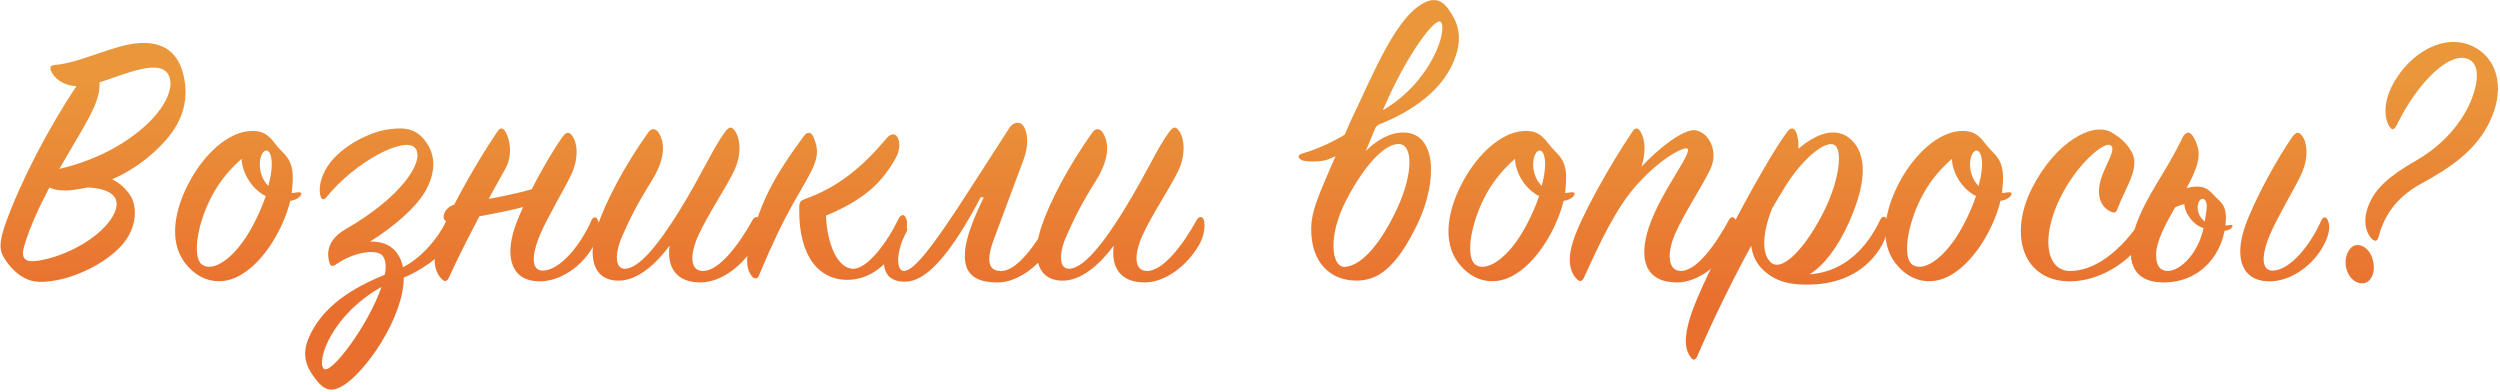
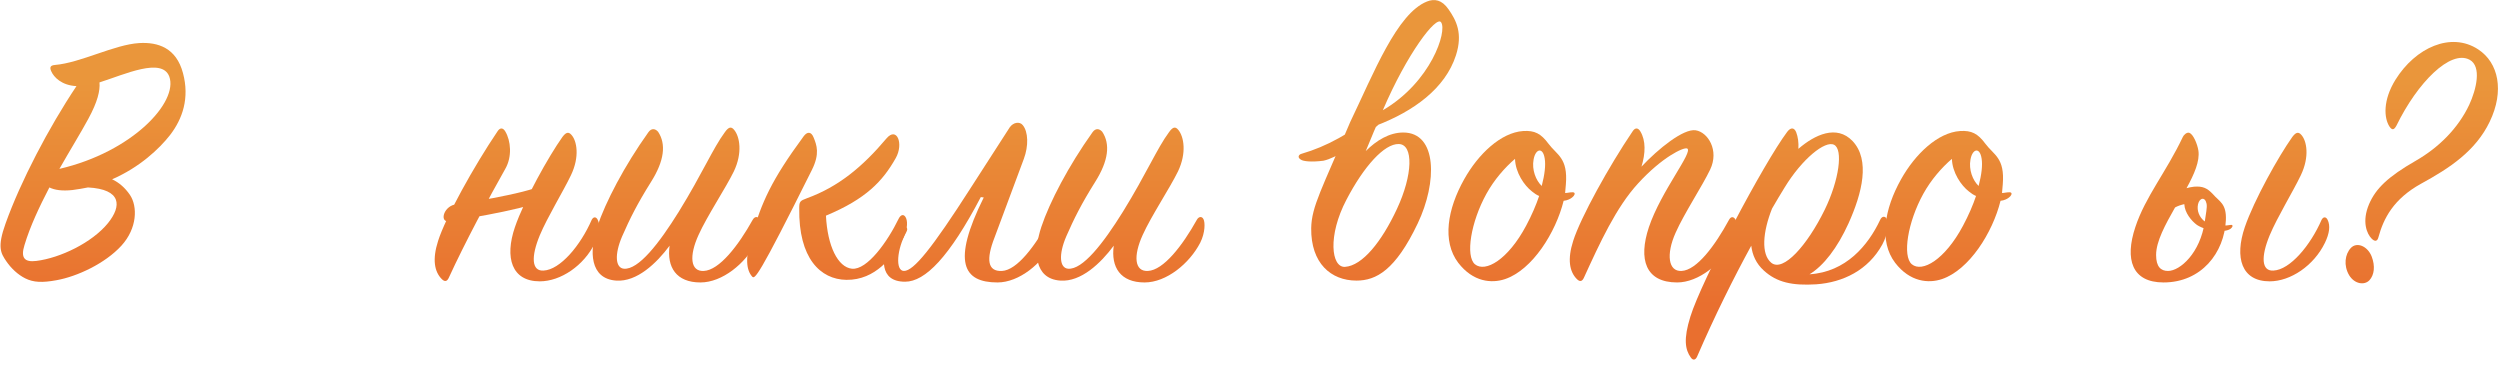
<svg xmlns="http://www.w3.org/2000/svg" width="970" height="152" viewBox="0 0 970 152" fill="none">
  <path d="M29.672 33.415C23.912 33.127 20.888 29.959 19.88 27.655C19.16 26.071 19.592 25.351 21.32 25.207C31.4 24.343 44.36 17.287 54.008 16.711C61.352 16.279 68.408 18.583 71 28.375C73.592 38.023 70.856 46.087 65.96 52.423C61.784 57.751 54.152 64.951 43.496 69.559C46.232 70.855 48.536 72.871 50.408 75.607C53.432 80.071 53.288 88.567 47.096 95.335C40.76 102.247 29.96 107.287 21.896 108.727C16.424 109.735 12.968 109.591 9.8 108.007C6.92 106.567 4.328 104.119 2.456 101.383C0.296 98.215 -1.144 95.911 2.168 86.695C7.928 70.567 18.872 49.543 29.672 33.415ZM23.048 65.527C51.56 58.903 69.272 39.463 65.672 29.671C62.792 22.183 48.536 28.807 38.6 31.975C38.888 35.143 37.88 39.463 34.28 46.087C31.4 51.415 27.224 58.183 23.048 65.527ZM34.136 72.727C32.12 73.159 30.104 73.447 28.088 73.735C24.056 74.167 21.176 73.735 19.16 72.727C15.272 80.215 11.672 87.847 9.512 95.047C7.928 100.087 9.512 101.815 14.12 101.239C23.336 100.087 35.72 94.183 41.912 86.551C47.24 79.927 47.24 73.447 34.136 72.727Z" fill="url(#paint0_linear_1231_35)" />
-   <path d="M116.518 76.039C115.51 77.191 114.07 77.767 112.63 77.911C109.606 90.151 100.534 104.695 89.878 108.295C84.694 110.023 77.494 109.447 71.734 101.959C65.398 93.607 67.558 81.079 74.038 69.559C79.51 59.767 88.294 51.415 96.934 50.839C101.398 50.551 103.846 51.847 106.726 55.735C110.038 60.199 114.358 61.207 113.494 71.575C113.35 72.727 113.35 73.735 113.206 74.887C114.07 74.887 114.934 74.599 116.086 74.599C117.094 74.599 117.094 75.319 116.518 76.039ZM104.134 72.151C105.286 67.687 105.718 64.087 105.286 61.495C104.566 56.887 101.686 57.751 100.966 61.927C100.246 65.815 101.83 69.991 104.134 72.151ZM103.126 76.039C102.118 75.607 101.254 75.031 100.39 74.311C97.366 72.007 93.91 66.967 93.766 61.639C89.878 64.951 85.702 69.703 82.678 75.175C76.63 86.119 74.47 99.367 78.214 102.535C82.246 105.847 91.03 100.807 98.086 87.559C100.246 83.527 101.974 79.495 103.126 76.039Z" fill="url(#paint1_linear_1231_35)" />
-   <path d="M149.311 106.567C149.887 103.543 149.743 100.951 148.447 99.223C146.431 96.631 137.647 97.495 130.447 102.535C129.439 103.255 128.431 103.543 127.999 102.391C125.839 96.199 129.151 91.735 134.191 88.855C155.791 76.471 165.007 62.359 161.119 57.463C157.231 52.567 137.647 62.791 126.559 76.615C125.695 77.767 124.687 77.335 124.399 76.183C123.247 72.439 124.975 65.815 130.303 60.631C136.063 55.015 144.271 50.983 151.183 50.119C157.663 49.255 161.839 50.119 165.439 55.303C168.895 60.199 169.327 66.823 164.863 74.455C161.119 80.791 152.911 87.847 143.551 93.751C147.007 93.607 150.319 94.471 152.623 96.631C154.639 98.503 155.791 100.951 156.367 103.687C162.991 100.231 169.039 93.895 173.647 85.111C174.223 83.959 175.663 83.815 176.239 85.111C176.815 86.263 176.239 90.295 174.223 94.039C170.911 100.231 162.703 105.127 156.655 107.719C156.655 123.127 141.679 144.871 132.607 149.911C129.727 151.495 126.703 152.359 123.103 147.895C120.079 144.151 116.335 139.111 119.791 131.047C125.119 118.663 137.071 111.607 149.311 106.567ZM148.015 111.319C128.863 122.119 122.815 139.687 125.551 142.999C128.143 146.023 143.119 125.863 148.015 111.319Z" fill="url(#paint2_linear_1231_35)" />
  <path d="M196.045 65.527C189.853 76.471 180.349 94.183 174.157 107.719C173.581 109.015 172.717 109.591 171.421 108.295C168.541 105.415 167.677 100.663 169.981 93.463C172.861 84.391 183.949 64.375 193.021 50.983C194.029 49.399 195.181 49.543 196.045 50.983C198.205 54.583 198.781 60.775 196.045 65.527ZM211.021 71.575L209.869 78.055C202.381 81.655 174.589 85.831 174.589 85.831C170.413 86.695 171.853 80.359 176.461 79.351C176.461 79.351 204.397 75.319 211.021 71.575ZM209.437 109.159C198.493 109.159 195.757 99.943 199.789 88.135C203.389 77.623 212.893 60.631 218.221 53.143C219.517 51.415 220.525 50.983 221.677 52.279C223.837 54.583 224.989 60.775 221.533 67.975C218.509 74.311 212.461 84.103 209.437 91.303C205.981 99.655 206.269 105.271 210.877 104.983C217.357 104.695 225.277 95.191 229.597 85.255C230.317 83.959 231.325 84.103 231.901 85.255C233.053 87.559 232.621 90.583 230.893 94.183C226.573 103.111 217.501 109.159 209.437 109.159Z" fill="url(#paint3_linear_1231_35)" />
  <path d="M259.806 95.335C254.766 102.103 247.134 109.447 239.07 108.871C228.846 108.151 228.558 97.495 231.726 87.991C234.894 78.487 242.238 64.375 251.598 51.271C252.75 49.687 254.19 49.831 255.342 51.127C258.51 55.879 257.79 62.359 252.606 70.567C247.278 79.063 244.398 84.823 241.374 91.735C238.35 98.791 238.782 103.975 242.094 104.263C247.71 104.695 255.63 94.615 263.406 82.087C272.478 67.399 276.654 57.463 281.262 51.271C282.702 49.255 283.71 48.967 284.862 50.407C287.022 52.999 288.174 59.335 284.718 66.535C281.55 73.015 274.35 83.815 271.038 91.159C267.294 99.367 267.87 105.415 273.054 105.127C279.102 104.839 286.446 95.335 292.062 85.255C292.782 83.959 294.078 83.815 294.654 85.111C295.23 86.263 295.374 90.151 293.358 94.183C289.182 102.247 280.254 109.591 271.758 109.591C262.398 109.591 258.654 103.687 259.806 95.335Z" fill="url(#paint4_linear_1231_35)" />
-   <path d="M313.129 76.903C325.369 72.439 334.729 64.663 343.945 53.719C347.977 48.967 350.713 55.735 347.545 61.351C342.505 70.279 336.025 77.191 320.473 83.671C321.049 95.479 325.081 103.687 330.553 104.263C336.457 104.839 344.377 93.751 348.697 84.823C349.561 83.095 350.857 82.951 351.577 84.679C352.297 86.407 352.009 89.863 349.849 93.463C346.393 99.511 339.769 108.727 328.393 108.583C318.313 108.439 309.817 100.231 310.105 80.791C310.105 78.199 310.393 77.911 313.129 76.903ZM315.721 53.431C316.873 56.311 318.169 59.623 315.001 65.959C309.673 76.615 305.497 80.503 294.409 106.999C293.977 108.151 292.825 108.439 291.817 107.287C289.657 104.839 288.937 100.231 291.673 91.447C295.705 78.343 299.017 70.279 311.833 52.855C313.129 51.127 314.713 50.839 315.721 53.431Z" fill="url(#paint5_linear_1231_35)" />
+   <path d="M313.129 76.903C325.369 72.439 334.729 64.663 343.945 53.719C347.977 48.967 350.713 55.735 347.545 61.351C342.505 70.279 336.025 77.191 320.473 83.671C321.049 95.479 325.081 103.687 330.553 104.263C336.457 104.839 344.377 93.751 348.697 84.823C349.561 83.095 350.857 82.951 351.577 84.679C352.297 86.407 352.009 89.863 349.849 93.463C346.393 99.511 339.769 108.727 328.393 108.583C318.313 108.439 309.817 100.231 310.105 80.791C310.105 78.199 310.393 77.911 313.129 76.903ZM315.721 53.431C316.873 56.311 318.169 59.623 315.001 65.959C293.977 108.151 292.825 108.439 291.817 107.287C289.657 104.839 288.937 100.231 291.673 91.447C295.705 78.343 299.017 70.279 311.833 52.855C313.129 51.127 314.713 50.839 315.721 53.431Z" fill="url(#paint5_linear_1231_35)" />
  <path d="M388.756 105.127C394.66 104.839 401.716 95.335 407.188 85.255C407.908 83.959 408.916 83.959 409.636 85.111C410.644 86.695 410.356 90.007 408.34 94.183C404.452 102.247 395.38 109.591 387.028 109.591C373.78 109.591 369.172 101.815 381.7 76.615L380.548 76.471C368.308 99.799 358.948 109.303 351.172 109.303C340.948 109.303 342.1 99.799 344.836 92.743C346.564 88.135 353.764 86.263 351.604 90.151C348.004 96.631 347.284 105.127 350.74 105.127C354.484 105.127 361.54 96.487 376.66 72.871L391.78 49.399C393.22 47.383 395.668 47.095 396.82 48.535C398.98 51.127 399.124 56.599 397.252 61.639L385.876 92.167C382.564 100.663 383.14 105.415 388.756 105.127Z" fill="url(#paint6_linear_1231_35)" />
  <path d="M432.134 95.335C427.094 102.103 419.462 109.447 411.398 108.871C401.174 108.151 400.886 97.495 404.054 87.991C407.222 78.487 414.566 64.375 423.926 51.271C425.078 49.687 426.518 49.831 427.67 51.127C430.838 55.879 430.118 62.359 424.934 70.567C419.606 79.063 416.726 84.823 413.702 91.735C410.678 98.791 411.11 103.975 414.422 104.263C420.038 104.695 427.958 94.615 435.734 82.087C444.806 67.399 448.982 57.463 453.59 51.271C455.03 49.255 456.038 48.967 457.19 50.407C459.35 52.999 460.502 59.335 457.046 66.535C453.878 73.015 446.678 83.815 443.366 91.159C439.622 99.367 440.198 105.415 445.382 105.127C451.43 104.839 458.774 95.335 464.39 85.255C465.11 83.959 466.406 83.815 466.982 85.111C467.558 86.263 467.702 90.151 465.686 94.183C461.51 102.247 452.582 109.591 444.086 109.591C434.726 109.591 430.982 103.687 432.134 95.335Z" fill="url(#paint7_linear_1231_35)" />
  <path d="M508.745 88.567C508.889 80.071 512.921 73.303 523.865 47.383C532.937 28.519 542.009 5.191 553.673 0.583C556.553 -0.569 559.433 -0.137 562.025 3.607C565.049 7.927 567.641 12.967 564.905 21.463C560.729 34.423 548.345 43.207 534.089 48.679C532.649 51.847 531.353 55.303 529.913 58.615C534.089 54.439 539.129 51.415 544.457 51.415C557.705 51.415 557.705 70.711 550.073 86.695C541.433 104.839 533.945 108.871 526.313 108.871C516.377 108.871 508.601 102.103 508.745 88.567ZM522.425 77.479C515.081 91.447 516.521 103.831 521.849 103.543C528.617 103.111 536.105 93.751 542.009 81.079C548.201 67.831 548.489 56.023 542.729 55.879C537.113 55.735 529.193 64.519 522.425 77.479ZM536.537 42.775C555.257 31.831 561.593 12.103 559.145 8.647C557.273 5.911 545.897 20.887 536.537 42.775ZM540.857 42.631C541.001 42.631 523.865 60.055 513.497 62.359C509.033 62.935 505.721 62.647 504.713 61.927C503.273 61.063 503.849 59.911 505.145 59.623C514.505 56.887 524.153 51.847 534.521 42.919C534.809 42.919 540.713 42.487 540.857 42.631Z" fill="url(#paint8_linear_1231_35)" />
  <path d="M610.579 76.039C609.571 77.191 608.131 77.767 606.691 77.911C603.667 90.151 594.595 104.695 583.939 108.295C578.755 110.023 571.555 109.447 565.795 101.959C559.459 93.607 561.619 81.079 568.099 69.559C573.571 59.767 582.355 51.415 590.995 50.839C595.459 50.551 597.907 51.847 600.787 55.735C604.099 60.199 608.419 61.207 607.555 71.575C607.411 72.727 607.411 73.735 607.267 74.887C608.131 74.887 608.995 74.599 610.147 74.599C611.155 74.599 611.155 75.319 610.579 76.039ZM598.195 72.151C599.347 67.687 599.779 64.087 599.347 61.495C598.627 56.887 595.747 57.751 595.027 61.927C594.307 65.815 595.891 69.991 598.195 72.151ZM597.187 76.039C596.179 75.607 595.315 75.031 594.451 74.311C591.427 72.007 587.971 66.967 587.827 61.639C583.939 64.951 579.763 69.703 576.739 75.175C570.691 86.119 568.531 99.367 572.275 102.535C576.307 105.847 585.091 100.807 592.147 87.559C594.307 83.527 596.035 79.495 597.187 76.039Z" fill="url(#paint9_linear_1231_35)" />
  <path d="M636.892 64.663C643.372 57.751 653.164 49.831 657.916 50.551C662.668 51.271 667.132 58.327 663.532 65.815C660.508 72.151 653.452 82.807 650.14 90.295C646.396 98.647 647.26 105.415 652.444 105.127C658.348 104.839 665.404 95.335 670.876 85.255C671.596 83.959 672.604 83.959 673.324 85.111C674.332 86.695 674.044 90.007 672.028 94.183C668.14 102.247 659.068 109.591 650.716 109.591C638.476 109.591 635.596 100.663 639.772 88.135C644.524 74.023 657.196 58.759 654.604 57.607C653.164 57.031 644.812 61.063 635.596 71.143C627.1 80.359 620.764 94.183 614.572 107.719C613.996 109.015 613.132 109.591 611.836 108.295C608.956 105.415 608.092 100.663 610.396 93.463C613.276 84.391 624.364 64.375 633.436 50.983C634.444 49.399 635.596 49.543 636.46 50.983C638.62 54.583 638.476 59.479 636.892 64.663Z" fill="url(#paint10_linear_1231_35)" />
  <path d="M702.093 106.423C716.205 105.559 724.845 95.191 729.453 85.399C730.317 83.383 731.901 83.959 732.189 85.399C732.477 86.695 732.765 90.439 730.317 94.903C724.845 104.839 715.053 109.591 704.685 110.311C695.469 110.887 689.421 109.591 684.381 104.983C681.357 102.247 679.917 98.935 679.485 95.335C672.717 107.719 665.373 122.407 658.461 138.391C657.885 139.687 656.877 139.975 656.013 138.679C653.853 135.655 653.133 131.623 655.869 122.839C660.189 108.871 684.381 63.223 693.453 51.127C694.893 49.255 696.189 49.543 696.909 51.271C697.629 53.143 697.917 55.303 697.773 57.751C704.109 52.279 712.605 48.247 718.797 54.727C725.709 62.071 722.541 74.887 717.213 86.695C712.893 96.199 707.565 103.111 702.093 106.423ZM687.549 80.935C683.949 90.007 683.229 98.647 687.261 101.959C691.869 105.703 701.229 95.191 707.997 81.367C713.613 69.847 715.197 57.895 711.597 56.167C708.141 54.439 699.213 61.639 692.445 72.727C690.861 75.319 689.277 77.911 687.549 80.935Z" fill="url(#paint11_linear_1231_35)" />
  <path d="M780.094 76.039C779.086 77.191 777.646 77.767 776.206 77.911C773.182 90.151 764.11 104.695 753.454 108.295C748.27 110.023 741.07 109.447 735.31 101.959C728.974 93.607 731.134 81.079 737.614 69.559C743.086 59.767 751.87 51.415 760.51 50.839C764.974 50.551 767.422 51.847 770.302 55.735C773.614 60.199 777.934 61.207 777.07 71.575C776.926 72.727 776.926 73.735 776.782 74.887C777.646 74.887 778.51 74.599 779.662 74.599C780.67 74.599 780.67 75.319 780.094 76.039ZM767.71 72.151C768.862 67.687 769.294 64.087 768.862 61.495C768.142 56.887 765.262 57.751 764.542 61.927C763.822 65.815 765.406 69.991 767.71 72.151ZM766.702 76.039C765.694 75.607 764.83 75.031 763.966 74.311C760.942 72.007 757.486 66.967 757.342 61.639C753.454 64.951 749.278 69.703 746.254 75.175C740.206 86.119 738.046 99.367 741.79 102.535C745.822 105.847 754.606 100.807 761.662 87.559C763.822 83.527 765.55 79.495 766.702 76.039Z" fill="url(#paint12_linear_1231_35)" />
-   <path d="M819.367 51.415C823.255 53.719 825.559 56.023 827.287 59.335C830.311 65.383 824.551 73.015 821.671 80.791C821.095 82.519 820.519 82.951 818.647 81.943C815.191 80.215 813.175 75.895 815.191 69.415C816.775 64.231 821.095 58.039 819.079 56.455C816.631 54.439 805.831 63.655 799.351 76.759C791.431 93.031 794.455 104.983 802.951 105.127C815.047 105.271 825.415 93.751 831.319 84.679C832.039 83.527 833.335 83.383 833.911 84.823C834.343 85.975 833.767 89.575 831.319 93.463C825.847 101.959 814.471 109.015 803.527 109.159C785.239 109.447 779.047 91.591 788.407 73.015C797.623 54.871 812.167 47.095 819.367 51.415Z" fill="url(#paint13_linear_1231_35)" />
  <path d="M880.632 109.159C869.688 109.159 866.952 99.943 870.984 88.135C874.584 77.623 884.088 60.631 889.416 53.143C890.712 51.415 891.72 50.983 892.872 52.279C895.032 54.583 896.184 60.775 892.728 67.975C889.704 74.311 883.656 84.103 880.632 91.303C877.176 99.655 877.464 105.271 882.072 104.983C888.552 104.695 896.472 95.191 900.792 85.255C901.512 83.959 902.52 84.103 903.096 85.255C904.248 87.559 903.816 90.583 902.088 94.183C897.768 103.111 888.696 109.159 880.632 109.159ZM863.64 85.399C863.064 98.071 854.136 109.591 839.448 109.591C827.208 109.591 824.328 100.663 828.504 88.135C832.392 76.327 840.456 66.823 846.936 53.143C847.224 52.423 848.52 51.127 849.528 51.559C850.968 52.135 852.552 55.735 852.984 58.471C853.56 62.503 851.4 67.543 848.376 73.015C849.24 72.727 850.248 72.583 851.256 72.439C854.712 72.151 856.44 73.015 858.6 75.319C861.048 78.199 863.928 78.919 863.64 85.399ZM855.144 85.687C856.584 87.127 861.48 87.991 865.512 87.271C866.376 87.127 866.376 87.847 865.944 88.279C864.36 90.583 856.296 89.863 852.408 87.271C850.248 85.687 847.656 82.519 847.512 79.207C846.216 79.495 844.92 79.927 843.912 80.503C840.168 87.127 836.568 93.607 836.568 98.935C836.568 103.543 838.44 105.127 841.176 105.127C845.928 105.127 853.704 98.071 855.432 86.119C855.864 82.951 856.44 80.503 856.152 79.063C855.576 76.183 853.416 76.759 852.84 79.207C852.264 81.799 853.416 84.247 855.144 85.687Z" fill="url(#paint14_linear_1231_35)" />
  <path d="M929.422 30.967C937.198 18.439 951.022 12.247 961.534 19.159C969.454 24.343 971.758 35.287 965.998 47.239C960.526 58.615 950.446 65.239 939.358 71.287C928.702 77.191 924.814 84.679 922.798 92.167C922.366 93.751 921.358 93.751 920.206 92.599C918.334 90.727 916.318 85.975 919.198 79.207C921.79 73.159 926.542 68.551 937.342 62.359C946.126 57.319 953.758 49.831 958.078 40.615C960.814 34.711 962.974 25.783 958.222 23.191C950.734 19.159 937.918 32.119 929.854 48.679C928.846 50.551 928.126 50.551 927.118 49.111C924.958 45.799 924.526 38.887 929.422 30.967ZM920.206 99.511C921.646 103.255 921.214 106.711 919.342 108.727C917.47 110.743 913.582 110.311 911.422 106.711C909.262 102.967 909.838 98.647 912.142 96.199C914.446 93.751 918.622 95.479 920.206 99.511Z" fill="url(#paint15_linear_1231_35)" />
  <defs>
    <linearGradient id="paint0_linear_1231_35" x1="445.343" y1="31.628" x2="445.343" y2="118.209" gradientUnits="userSpaceOnUse">
      <stop stop-color="#EA963B" />
      <stop offset="0.485" stop-color="#E98435" />
      <stop offset="1" stop-color="#E96F2F" />
    </linearGradient>
    <linearGradient id="paint1_linear_1231_35" x1="445.343" y1="31.628" x2="445.343" y2="118.209" gradientUnits="userSpaceOnUse">
      <stop stop-color="#EA963B" />
      <stop offset="0.485" stop-color="#E98435" />
      <stop offset="1" stop-color="#E96F2F" />
    </linearGradient>
    <linearGradient id="paint2_linear_1231_35" x1="445.343" y1="31.628" x2="445.343" y2="118.209" gradientUnits="userSpaceOnUse">
      <stop stop-color="#EA963B" />
      <stop offset="0.485" stop-color="#E98435" />
      <stop offset="1" stop-color="#E96F2F" />
    </linearGradient>
    <linearGradient id="paint3_linear_1231_35" x1="445.343" y1="31.628" x2="445.343" y2="118.209" gradientUnits="userSpaceOnUse">
      <stop stop-color="#EA963B" />
      <stop offset="0.485" stop-color="#E98435" />
      <stop offset="1" stop-color="#E96F2F" />
    </linearGradient>
    <linearGradient id="paint4_linear_1231_35" x1="445.343" y1="31.628" x2="445.343" y2="118.209" gradientUnits="userSpaceOnUse">
      <stop stop-color="#EA963B" />
      <stop offset="0.485" stop-color="#E98435" />
      <stop offset="1" stop-color="#E96F2F" />
    </linearGradient>
    <linearGradient id="paint5_linear_1231_35" x1="445.343" y1="31.628" x2="445.343" y2="118.209" gradientUnits="userSpaceOnUse">
      <stop stop-color="#EA963B" />
      <stop offset="0.485" stop-color="#E98435" />
      <stop offset="1" stop-color="#E96F2F" />
    </linearGradient>
    <linearGradient id="paint6_linear_1231_35" x1="445.343" y1="31.628" x2="445.343" y2="118.209" gradientUnits="userSpaceOnUse">
      <stop stop-color="#EA963B" />
      <stop offset="0.485" stop-color="#E98435" />
      <stop offset="1" stop-color="#E96F2F" />
    </linearGradient>
    <linearGradient id="paint7_linear_1231_35" x1="445.343" y1="31.628" x2="445.343" y2="118.209" gradientUnits="userSpaceOnUse">
      <stop stop-color="#EA963B" />
      <stop offset="0.485" stop-color="#E98435" />
      <stop offset="1" stop-color="#E96F2F" />
    </linearGradient>
    <linearGradient id="paint8_linear_1231_35" x1="445.343" y1="31.628" x2="445.343" y2="118.209" gradientUnits="userSpaceOnUse">
      <stop stop-color="#EA963B" />
      <stop offset="0.485" stop-color="#E98435" />
      <stop offset="1" stop-color="#E96F2F" />
    </linearGradient>
    <linearGradient id="paint9_linear_1231_35" x1="445.343" y1="31.628" x2="445.343" y2="118.209" gradientUnits="userSpaceOnUse">
      <stop stop-color="#EA963B" />
      <stop offset="0.485" stop-color="#E98435" />
      <stop offset="1" stop-color="#E96F2F" />
    </linearGradient>
    <linearGradient id="paint10_linear_1231_35" x1="445.343" y1="31.628" x2="445.343" y2="118.209" gradientUnits="userSpaceOnUse">
      <stop stop-color="#EA963B" />
      <stop offset="0.485" stop-color="#E98435" />
      <stop offset="1" stop-color="#E96F2F" />
    </linearGradient>
    <linearGradient id="paint11_linear_1231_35" x1="445.343" y1="31.628" x2="445.343" y2="118.209" gradientUnits="userSpaceOnUse">
      <stop stop-color="#EA963B" />
      <stop offset="0.485" stop-color="#E98435" />
      <stop offset="1" stop-color="#E96F2F" />
    </linearGradient>
    <linearGradient id="paint12_linear_1231_35" x1="445.343" y1="31.628" x2="445.343" y2="118.209" gradientUnits="userSpaceOnUse">
      <stop stop-color="#EA963B" />
      <stop offset="0.485" stop-color="#E98435" />
      <stop offset="1" stop-color="#E96F2F" />
    </linearGradient>
    <linearGradient id="paint13_linear_1231_35" x1="445.343" y1="31.628" x2="445.343" y2="118.209" gradientUnits="userSpaceOnUse">
      <stop stop-color="#EA963B" />
      <stop offset="0.485" stop-color="#E98435" />
      <stop offset="1" stop-color="#E96F2F" />
    </linearGradient>
    <linearGradient id="paint14_linear_1231_35" x1="445.343" y1="31.628" x2="445.343" y2="118.209" gradientUnits="userSpaceOnUse">
      <stop stop-color="#EA963B" />
      <stop offset="0.485" stop-color="#E98435" />
      <stop offset="1" stop-color="#E96F2F" />
    </linearGradient>
    <linearGradient id="paint15_linear_1231_35" x1="445.343" y1="31.628" x2="445.343" y2="118.209" gradientUnits="userSpaceOnUse">
      <stop stop-color="#EA963B" />
      <stop offset="0.485" stop-color="#E98435" />
      <stop offset="1" stop-color="#E96F2F" />
    </linearGradient>
  </defs>
</svg>